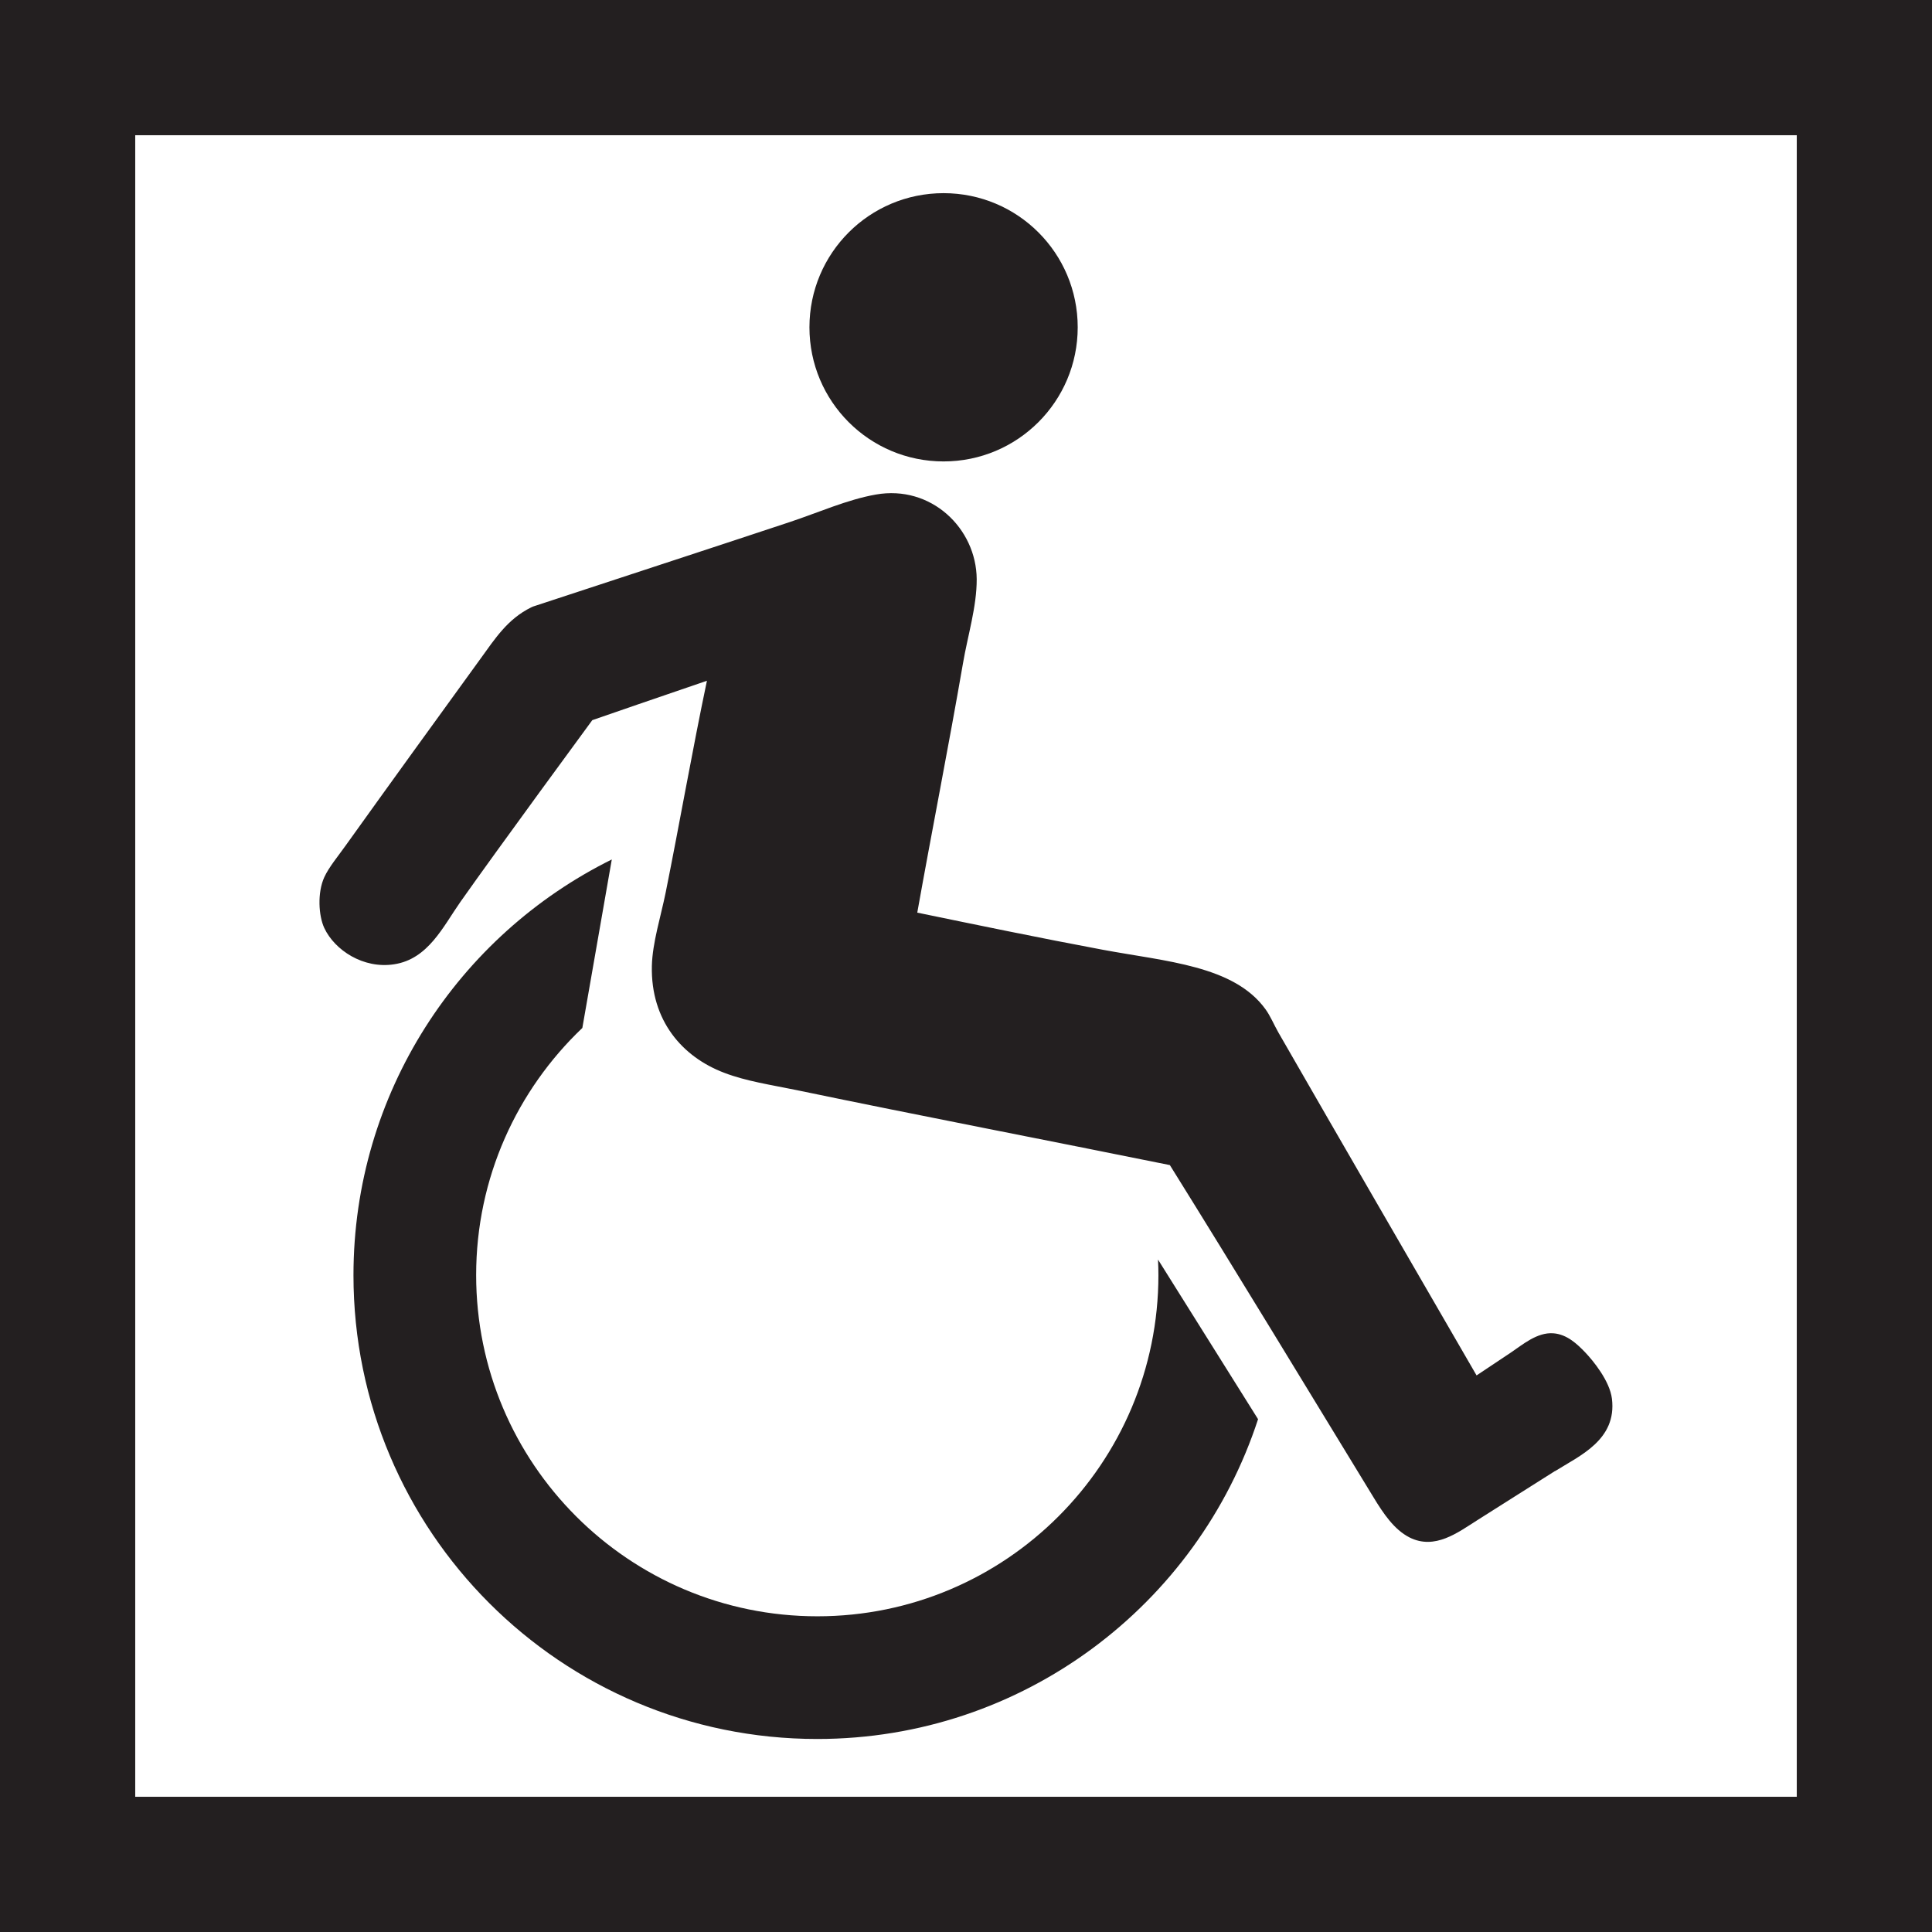
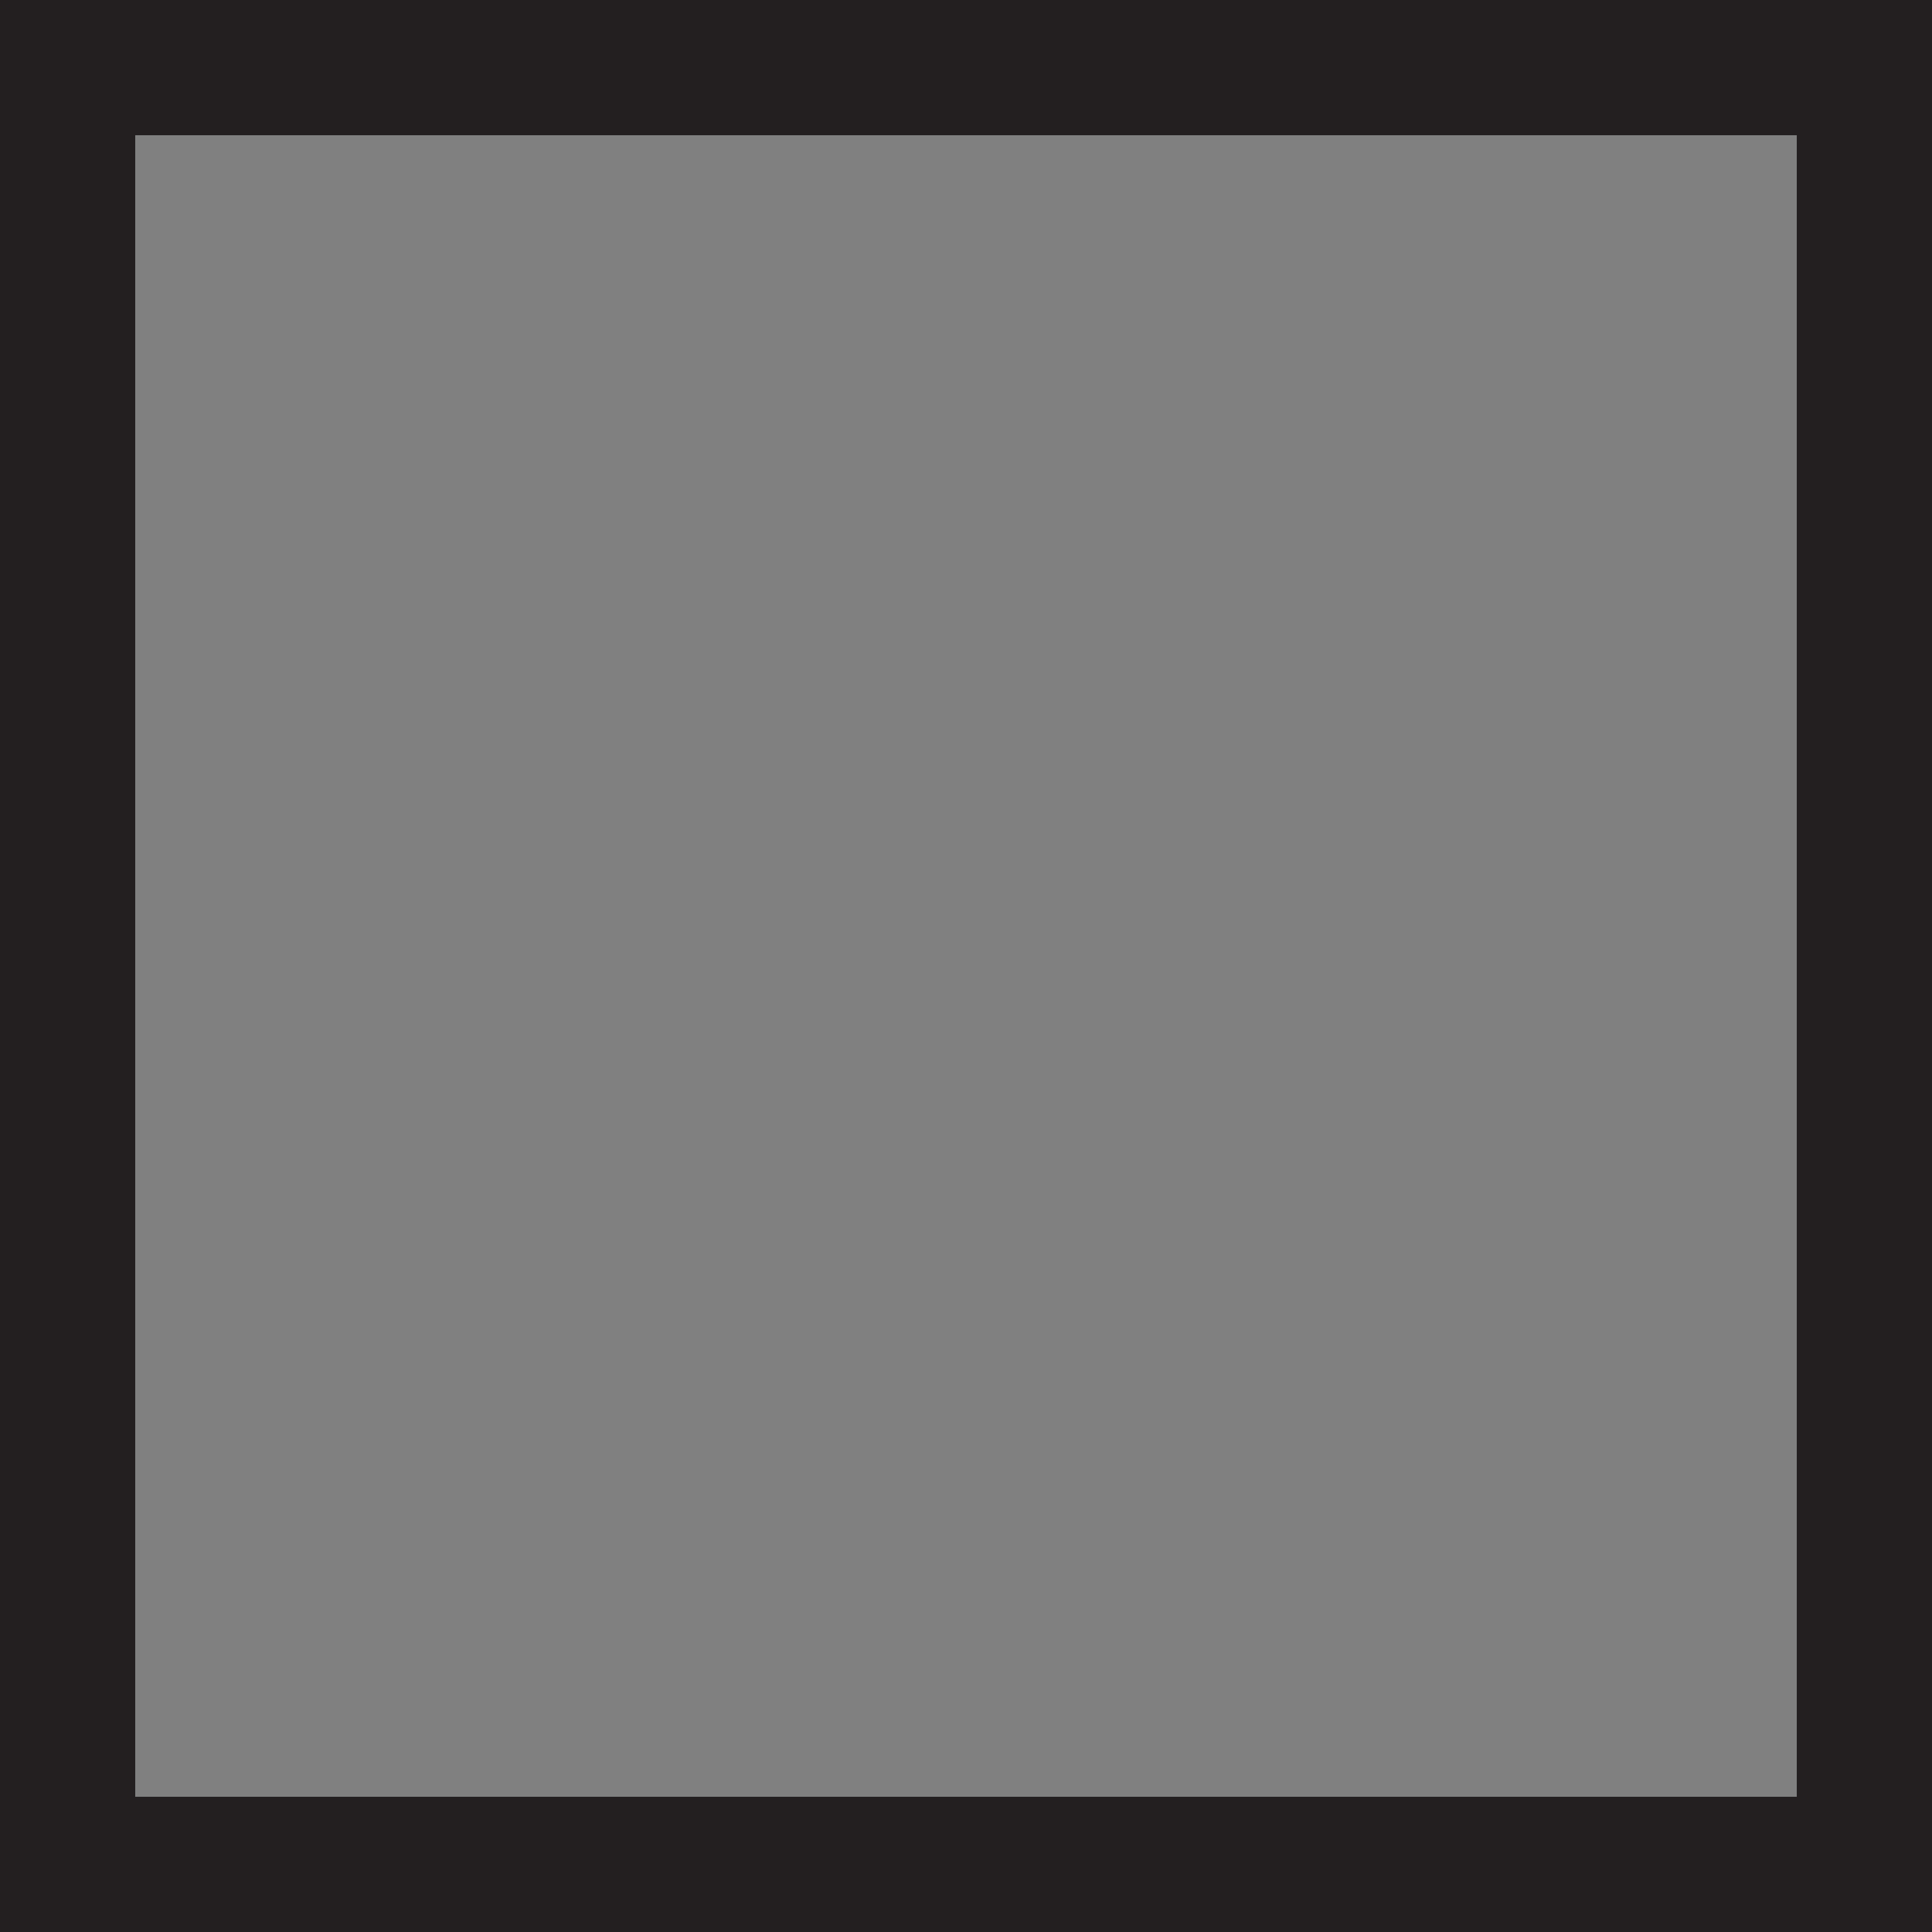
<svg xmlns="http://www.w3.org/2000/svg" id="Layer_1" data-name="Layer 1" viewBox="0 0 141.73 141.73">
  <rect x="0" y="0" width="141.73" height="141.73" fill="#808080" stroke="none" />
  <defs>
    <style> .cls-1 { fill: #fff; } .cls-2, .cls-3 { fill: #231f20; } .cls-3 { fill-rule: evenodd; } </style>
  </defs>
  <g>
-     <rect class="cls-1" x="4.96" y="4.96" width="131.81" height="131.81" />
    <path class="cls-2" d="m131.81,9.92v121.89H9.92V9.92h121.89M141.73,0H0v141.73h141.73V0h0Z" />
  </g>
-   <path class="cls-3" d="m114.08,107.91c-1.79,1.12-3.81,2.42-5.69,3.6-1.44.91-3.13,2.22-5,1.27-1.11-.57-1.9-1.73-2.65-2.97-5-8.19-9.88-16.25-14.92-24.34-9.03-1.83-18.24-3.6-27.38-5.5-1.85-.38-3.73-.66-5.31-1.27-3.09-1.17-5.4-3.84-5.31-7.84.04-1.7.66-3.64,1.01-5.37,1.03-5.11,1.95-10.41,3.03-15.55-2.37.8-8.41,2.89-8.41,2.89,0,0-6.98,9.5-9.68,13.34-1.27,1.81-2.36,4.19-4.86,4.57-2.26.35-4.36-1.04-5.12-2.66-.42-.9-.52-2.59,0-3.73.34-.74,1.02-1.55,1.58-2.34,3.25-4.54,6.53-9.07,9.86-13.66,1.1-1.52,2.01-2.94,3.73-3.79.04-.02.12-.06.13-.06,6.01-1.98,12.63-4.14,18.84-6.2,2.11-.7,4.22-1.65,6.32-2.02,4.06-.72,7.37,2.48,7.4,6.2.01,2.02-.66,4.14-1.01,6.2-1.04,6.02-2.29,12.33-3.35,18.27,4.41.91,8.99,1.86,13.59,2.72,4.66.87,9.63,1.16,11.95,4.36.36.49.63,1.15.95,1.71,4.81,8.37,9.68,16.76,14.54,25.16.82-.54,1.63-1.08,2.52-1.68.85-.57,1.92-1.5,3.11-1.41,1.01.07,1.77.81,2.33,1.39.61.64,1.81,2.11,1.97,3.41.37,3.02-2.37,4.18-4.17,5.31Zm-44.86-74.06c5.43,0,9.84-4.4,9.84-9.84s-4.4-9.84-9.84-9.84-9.84,4.4-9.84,9.84,4.4,9.84,9.84,9.84Zm15.76,59.69c0,13.82-11.2,25.03-25.02,25.03s-25.03-11.21-25.03-25.03c0-7.14,3-13.57,7.79-18.13l2.16-12.36c-11.23,5.56-18.95,17.13-18.95,30.5,0,18.79,15.23,34.02,34.02,34.02,15.1,0,27.9-9.85,32.34-23.46l-7.34-11.71c.02.38.03.77.03,1.16Z" />
</svg>